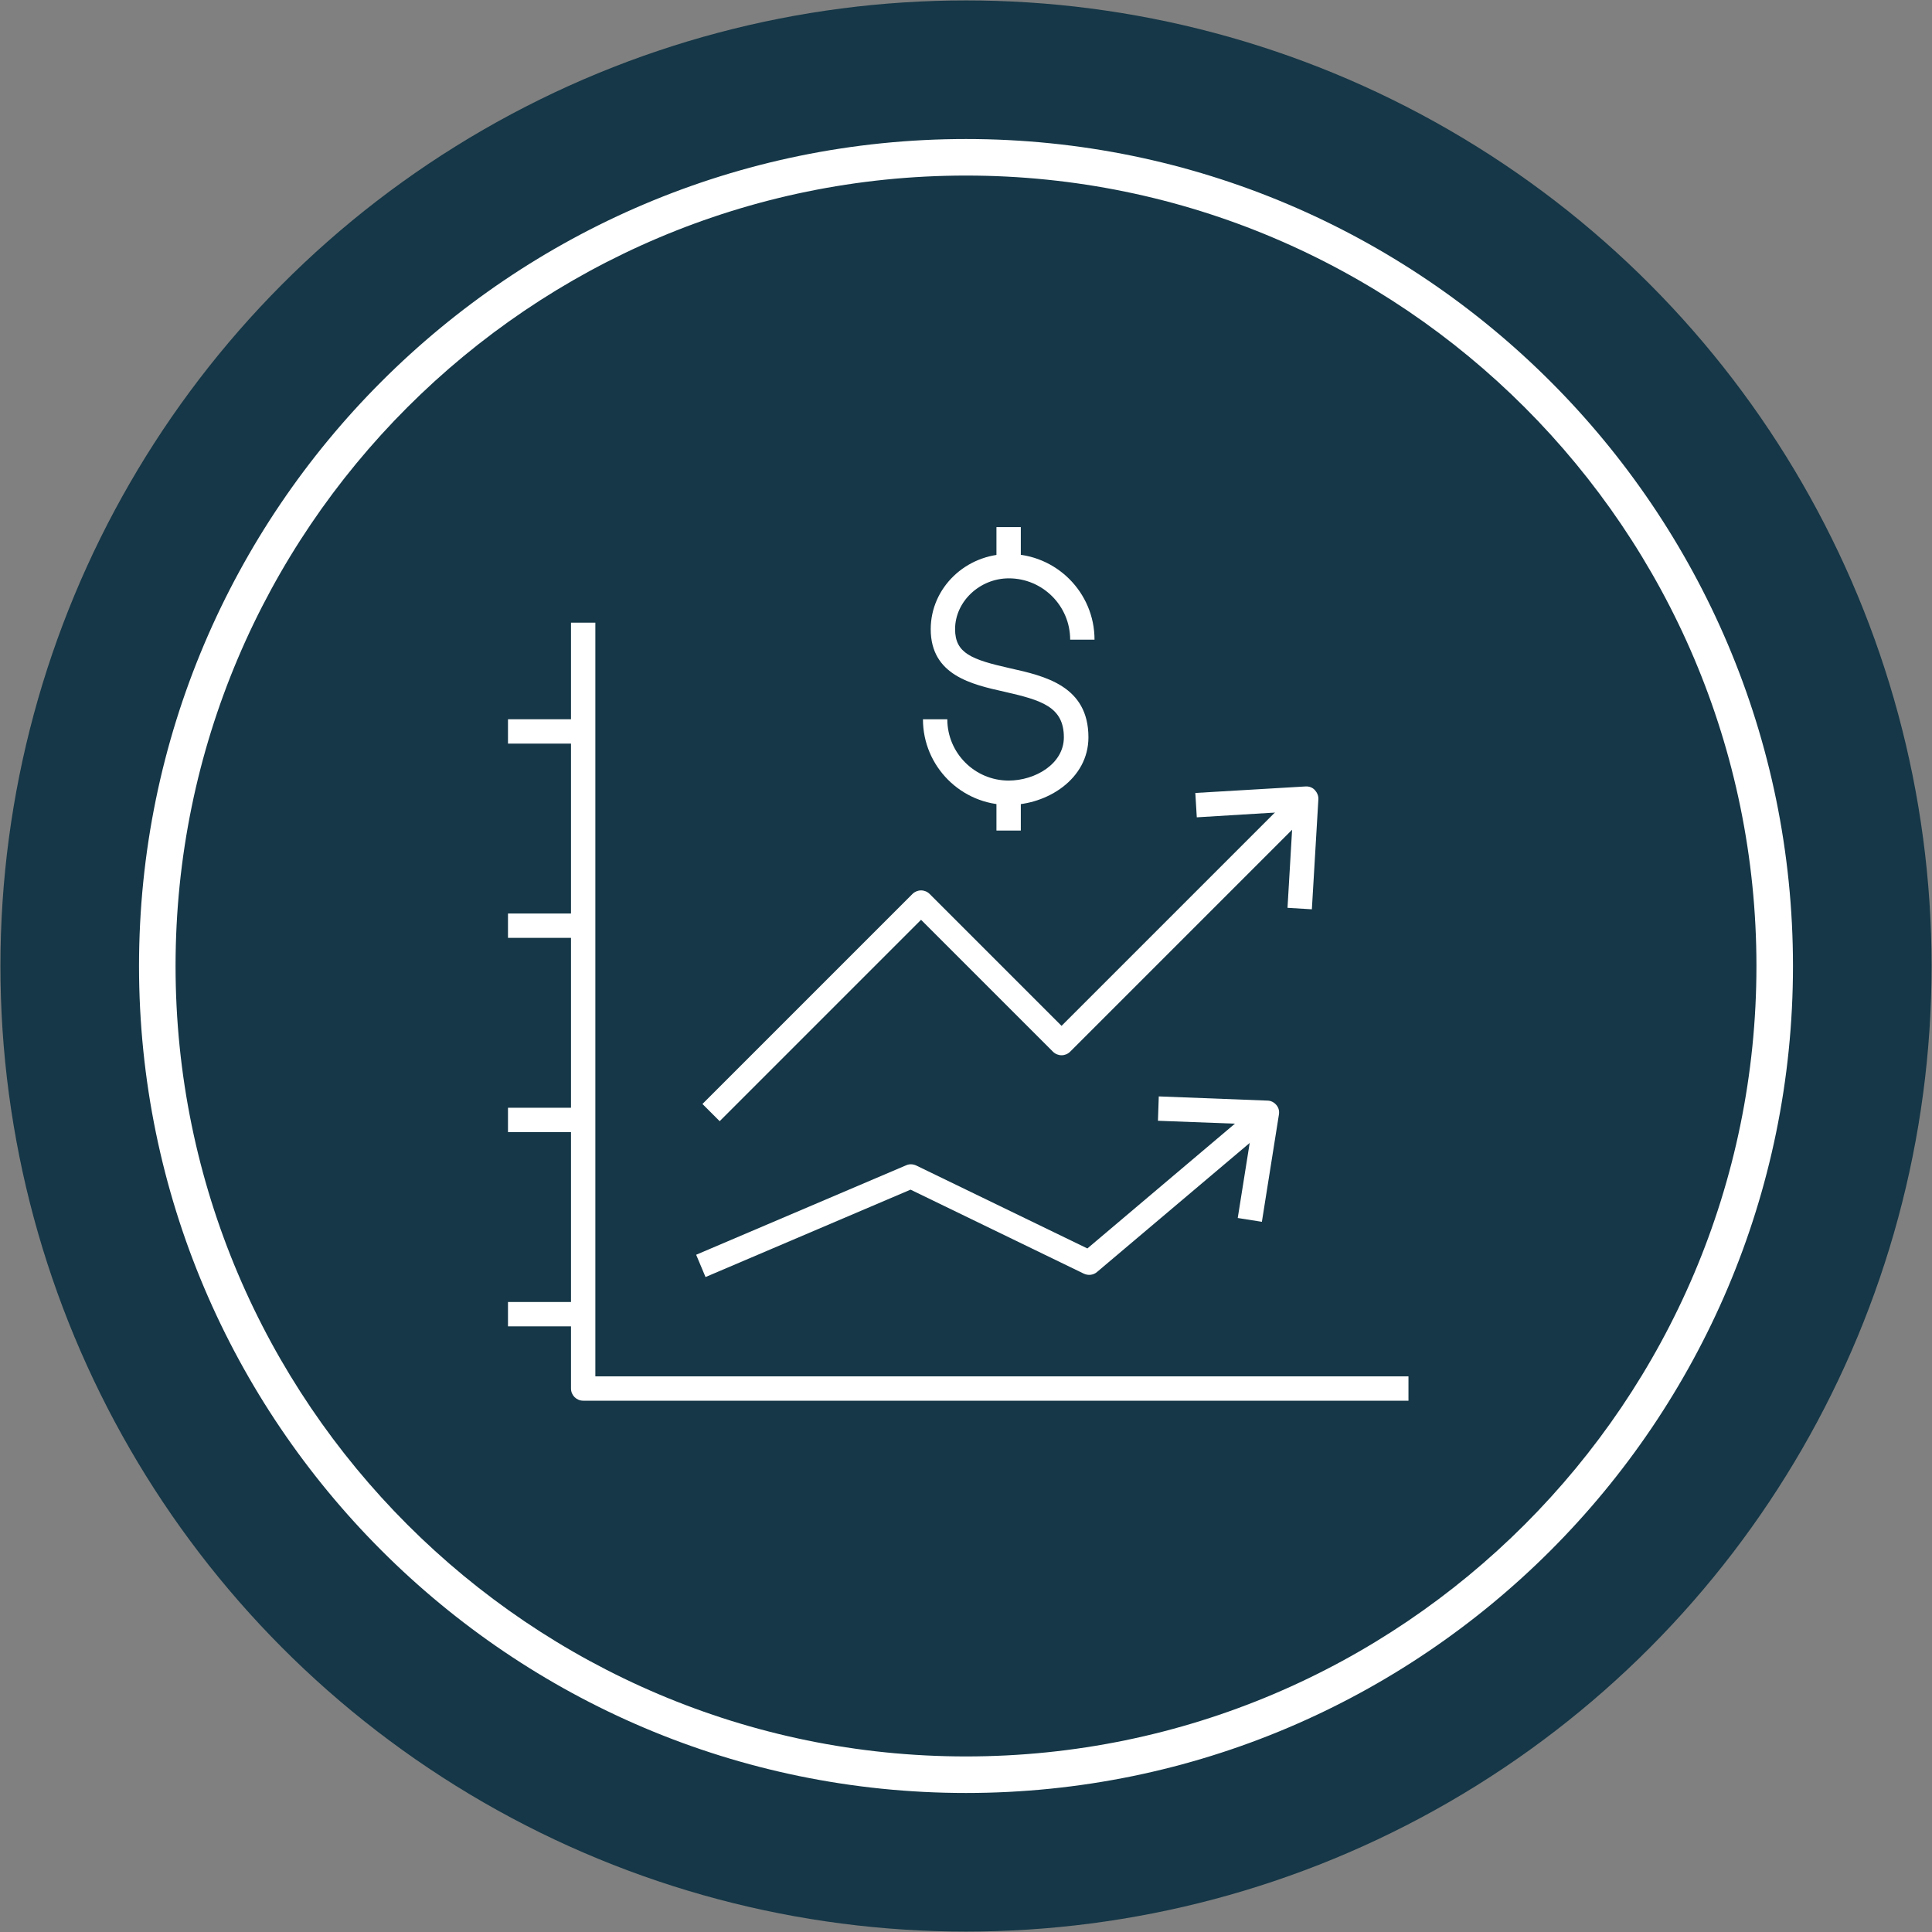
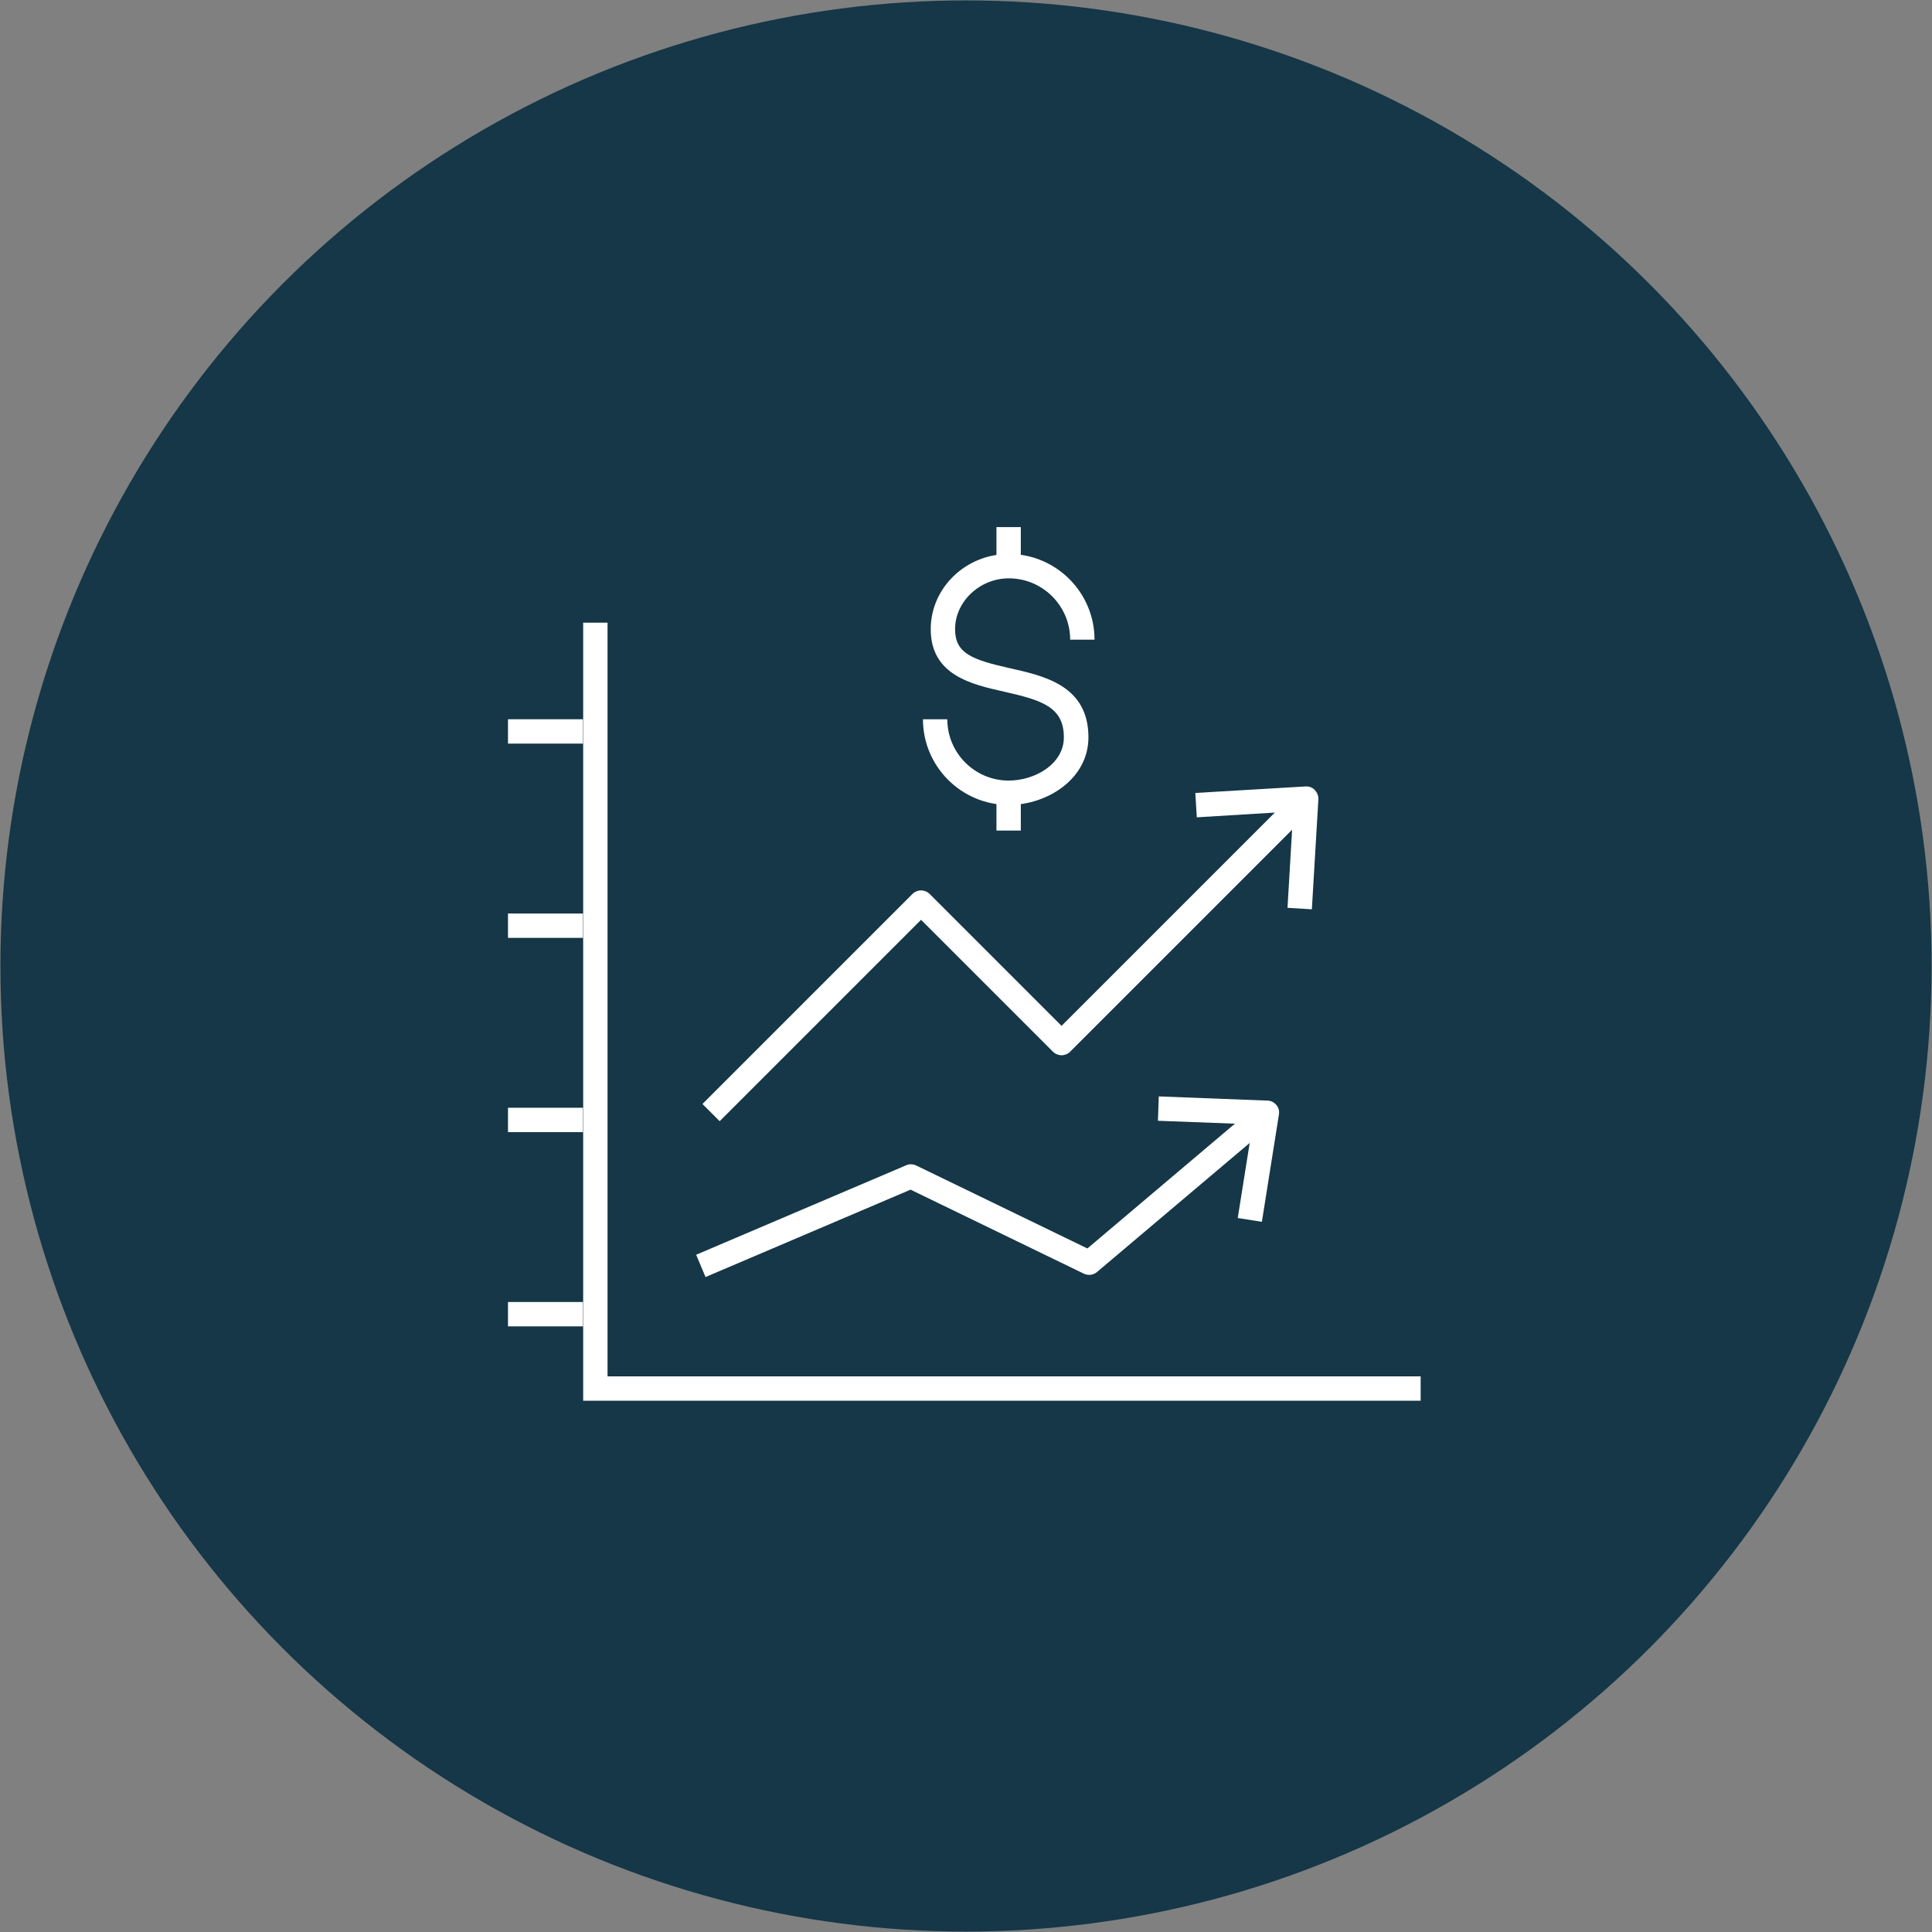
<svg xmlns="http://www.w3.org/2000/svg" id="Layer_1" width="92" height="92" viewBox="0 0 92 92">
  <rect x="0" y="0" width="92" height="92" fill="#808080" stroke="none" />
  <circle cx="46" cy="46" r="45.98" fill="#153747" />
-   <path d="M67.07,66.7H27.77c-.32,0-.58-.26-.58-.58V29.65h1.16v35.89h38.72v1.16Z" fill="#fff" />
+   <path d="M67.07,66.7H27.77V29.65h1.16v35.89h38.72v1.16Z" fill="#fff" />
  <path d="M34.27,53.39l-.82-.82,10-10c.11-.11.26-.17.41-.17h0c.15,0,.3.06.41.17l6.28,6.28,11.24-11.24.82.82-11.65,11.65c-.11.11-.26.17-.41.17h0c-.15,0-.3-.06-.41-.17l-6.28-6.28-9.59,9.59Z" fill="#fff" />
  <path d="M62.47,43.3l-1.16-.07.27-4.59-4.59.28-.07-1.16,5.25-.31c.17-.01.33.05.44.17s.18.28.17.44l-.31,5.24Z" fill="#fff" />
  <path d="M33.6,60.82l-.45-1.07,10-4.26c.15-.07.33-.06.48.01l8.15,3.95,8.17-6.91.75.88-8.46,7.15c-.17.15-.42.18-.63.08l-8.25-4-9.76,4.16Z" fill="#fff" />
  <path d="M60.08,58.18l-1.14-.18.71-4.46-4.51-.17.04-1.16,5.17.2c.17,0,.32.08.43.21.11.13.15.29.12.46l-.81,5.1Z" fill="#fff" />
  <rect x="24.19" y="34.25" width="3.57" height="1.16" fill="#fff" />
  <rect x="24.19" y="43.5" width="3.57" height="1.16" fill="#fff" />
  <rect x="24.19" y="52.75" width="3.57" height="1.16" fill="#fff" />
  <rect x="24.19" y="62" width="3.57" height="1.16" fill="#fff" />
  <path d="M48.03,38.33c-2.25,0-4.08-1.83-4.08-4.08h1.16c0,1.61,1.31,2.92,2.92,2.92,1.26,0,2.63-.79,2.63-2.06,0-1.46-1.08-1.77-2.83-2.17-1.57-.35-3.51-.79-3.51-2.98,0-1.97,1.67-3.58,3.72-3.58,2.25,0,4.08,1.83,4.08,4.08h-1.16c0-1.61-1.31-2.92-2.92-2.92-1.39,0-2.56,1.11-2.56,2.42,0,1.15.79,1.45,2.61,1.86,1.66.37,3.74.84,3.74,3.29,0,1.99-1.97,3.22-3.79,3.22Z" fill="#fff" />
  <rect x="47.45" y="25.1" width="1.16" height="1.86" fill="#fff" />
  <rect x="47.45" y="37.75" width="1.16" height="1.8" fill="#fff" />
-   <path d="M46,85.38c-21.71,0-39.38-17.66-39.38-39.38S24.29,6.62,46,6.62s39.38,17.66,39.38,39.38-17.66,39.38-39.38,39.38ZM46,8.36c-20.76,0-37.64,16.89-37.64,37.64s16.89,37.64,37.64,37.64,37.64-16.89,37.64-37.64S66.76,8.36,46,8.36Z" fill="#fff" />
</svg>